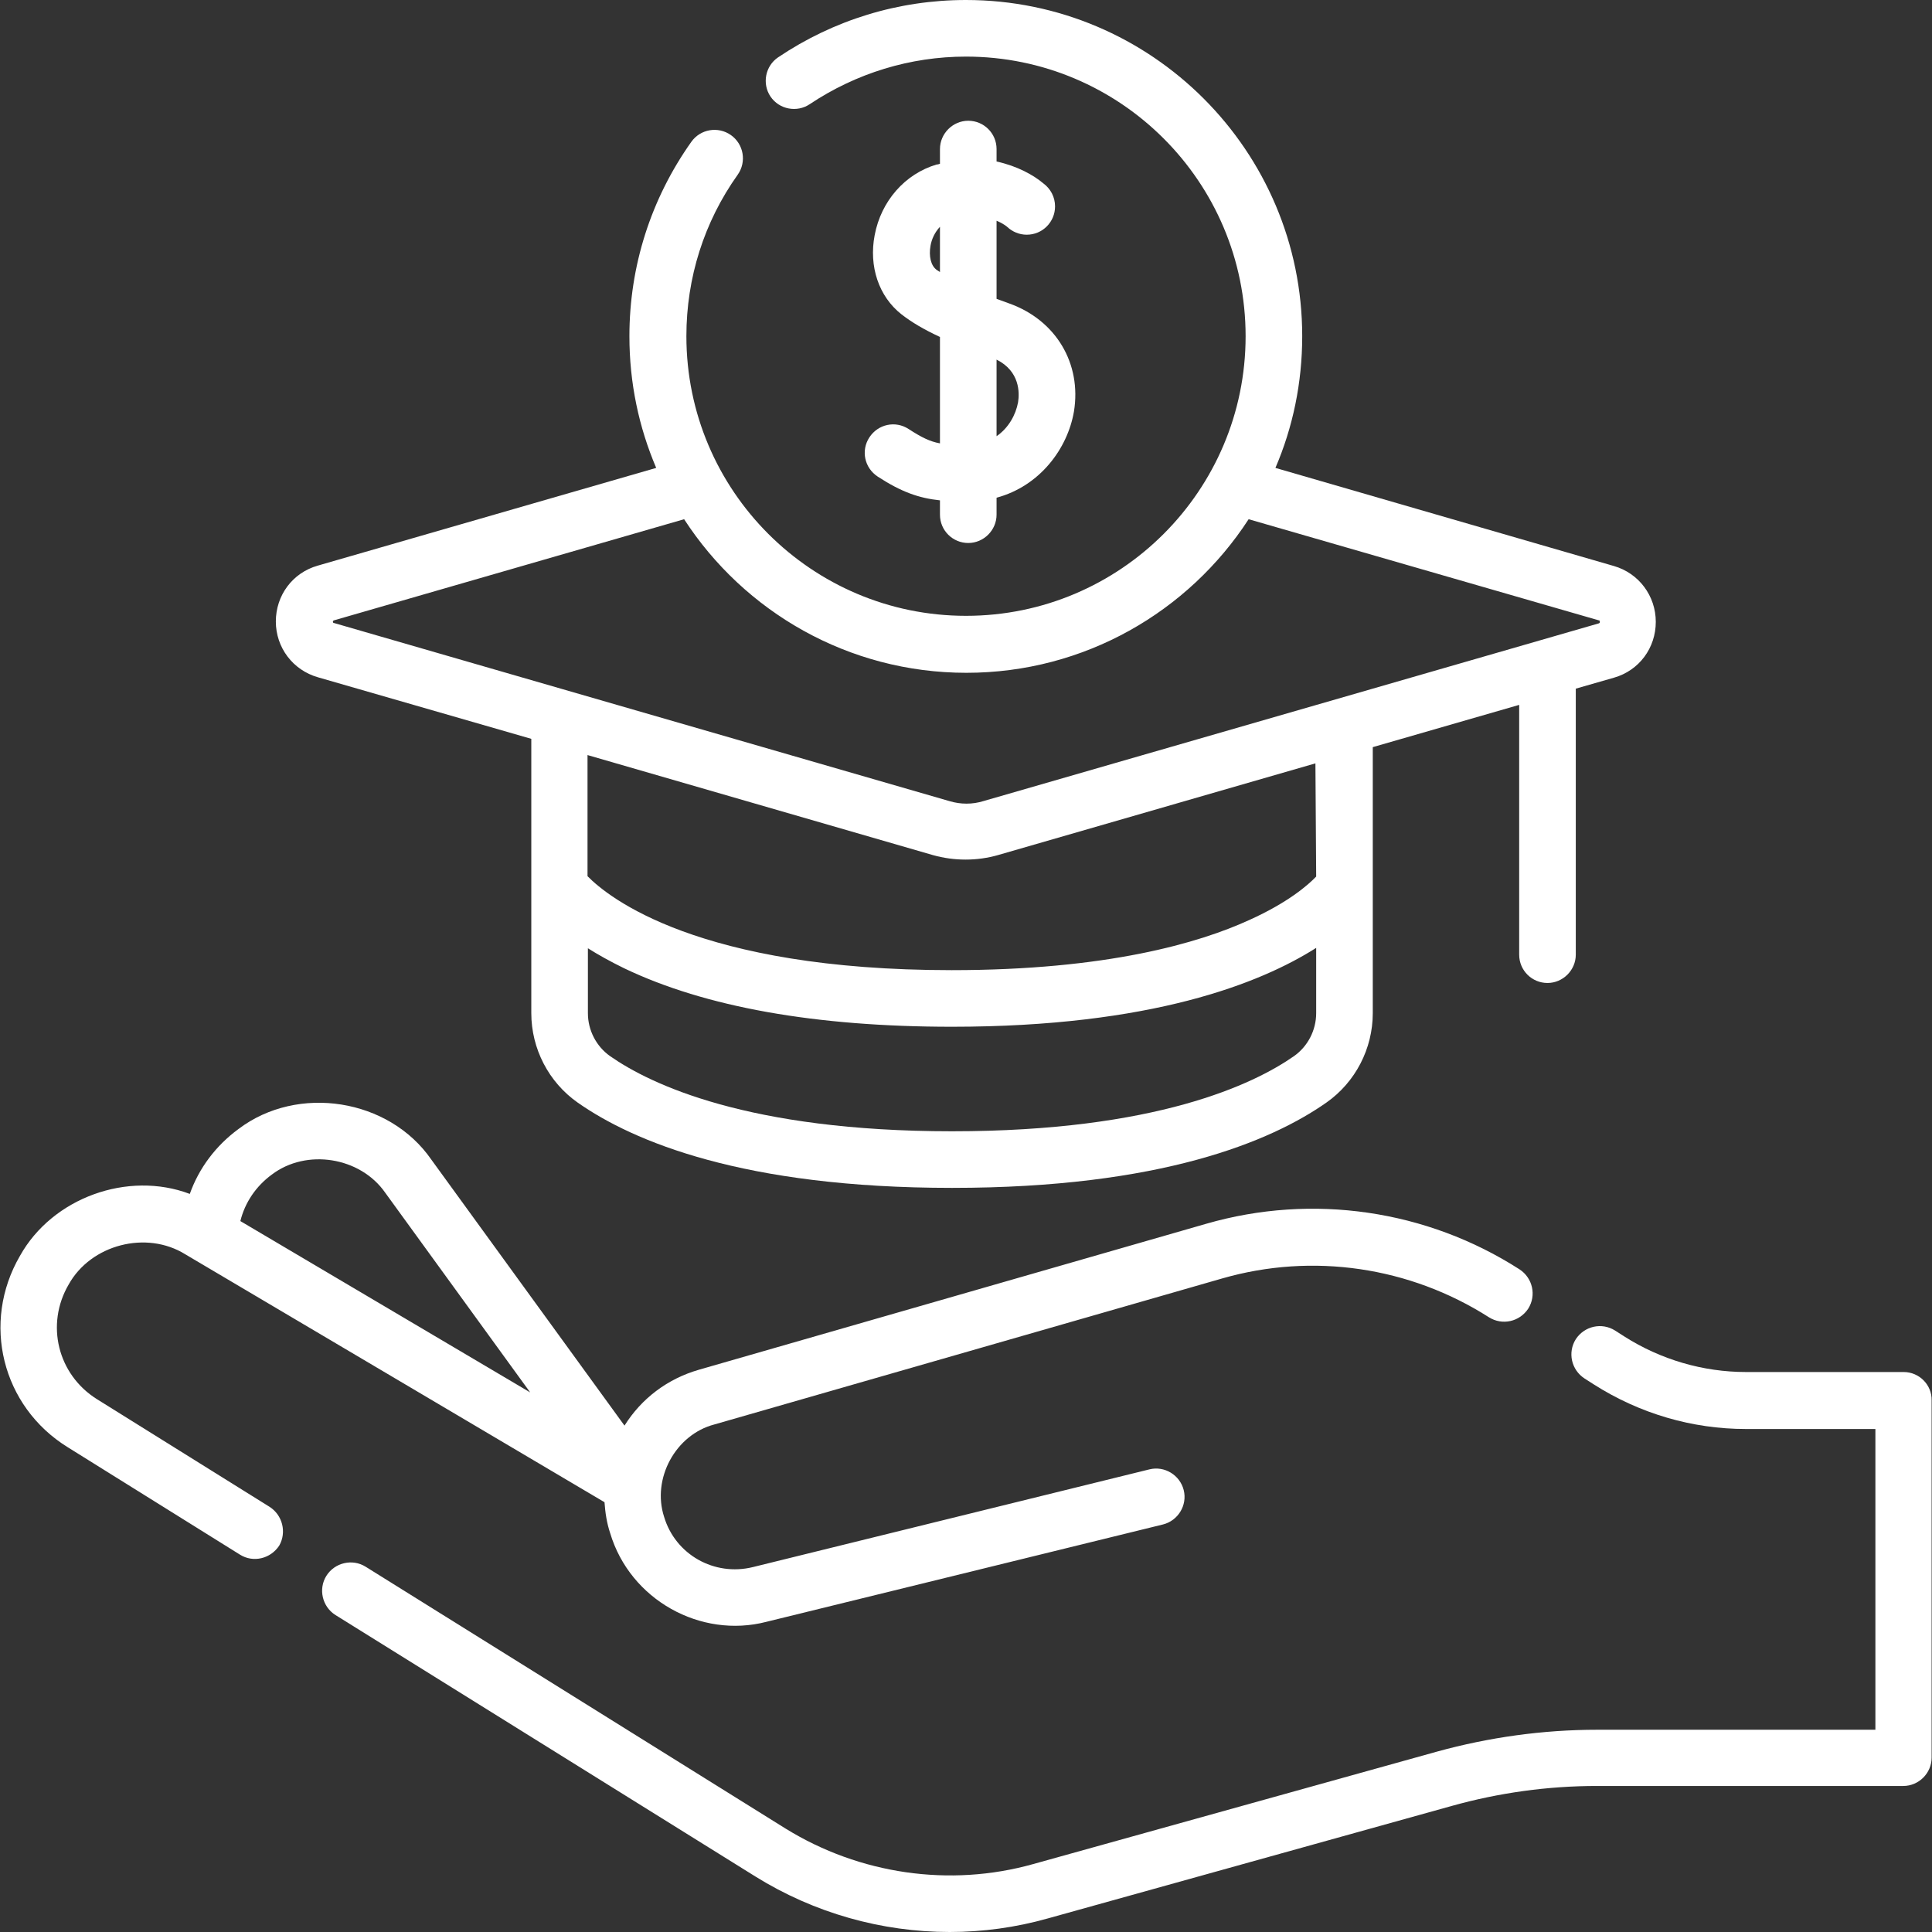
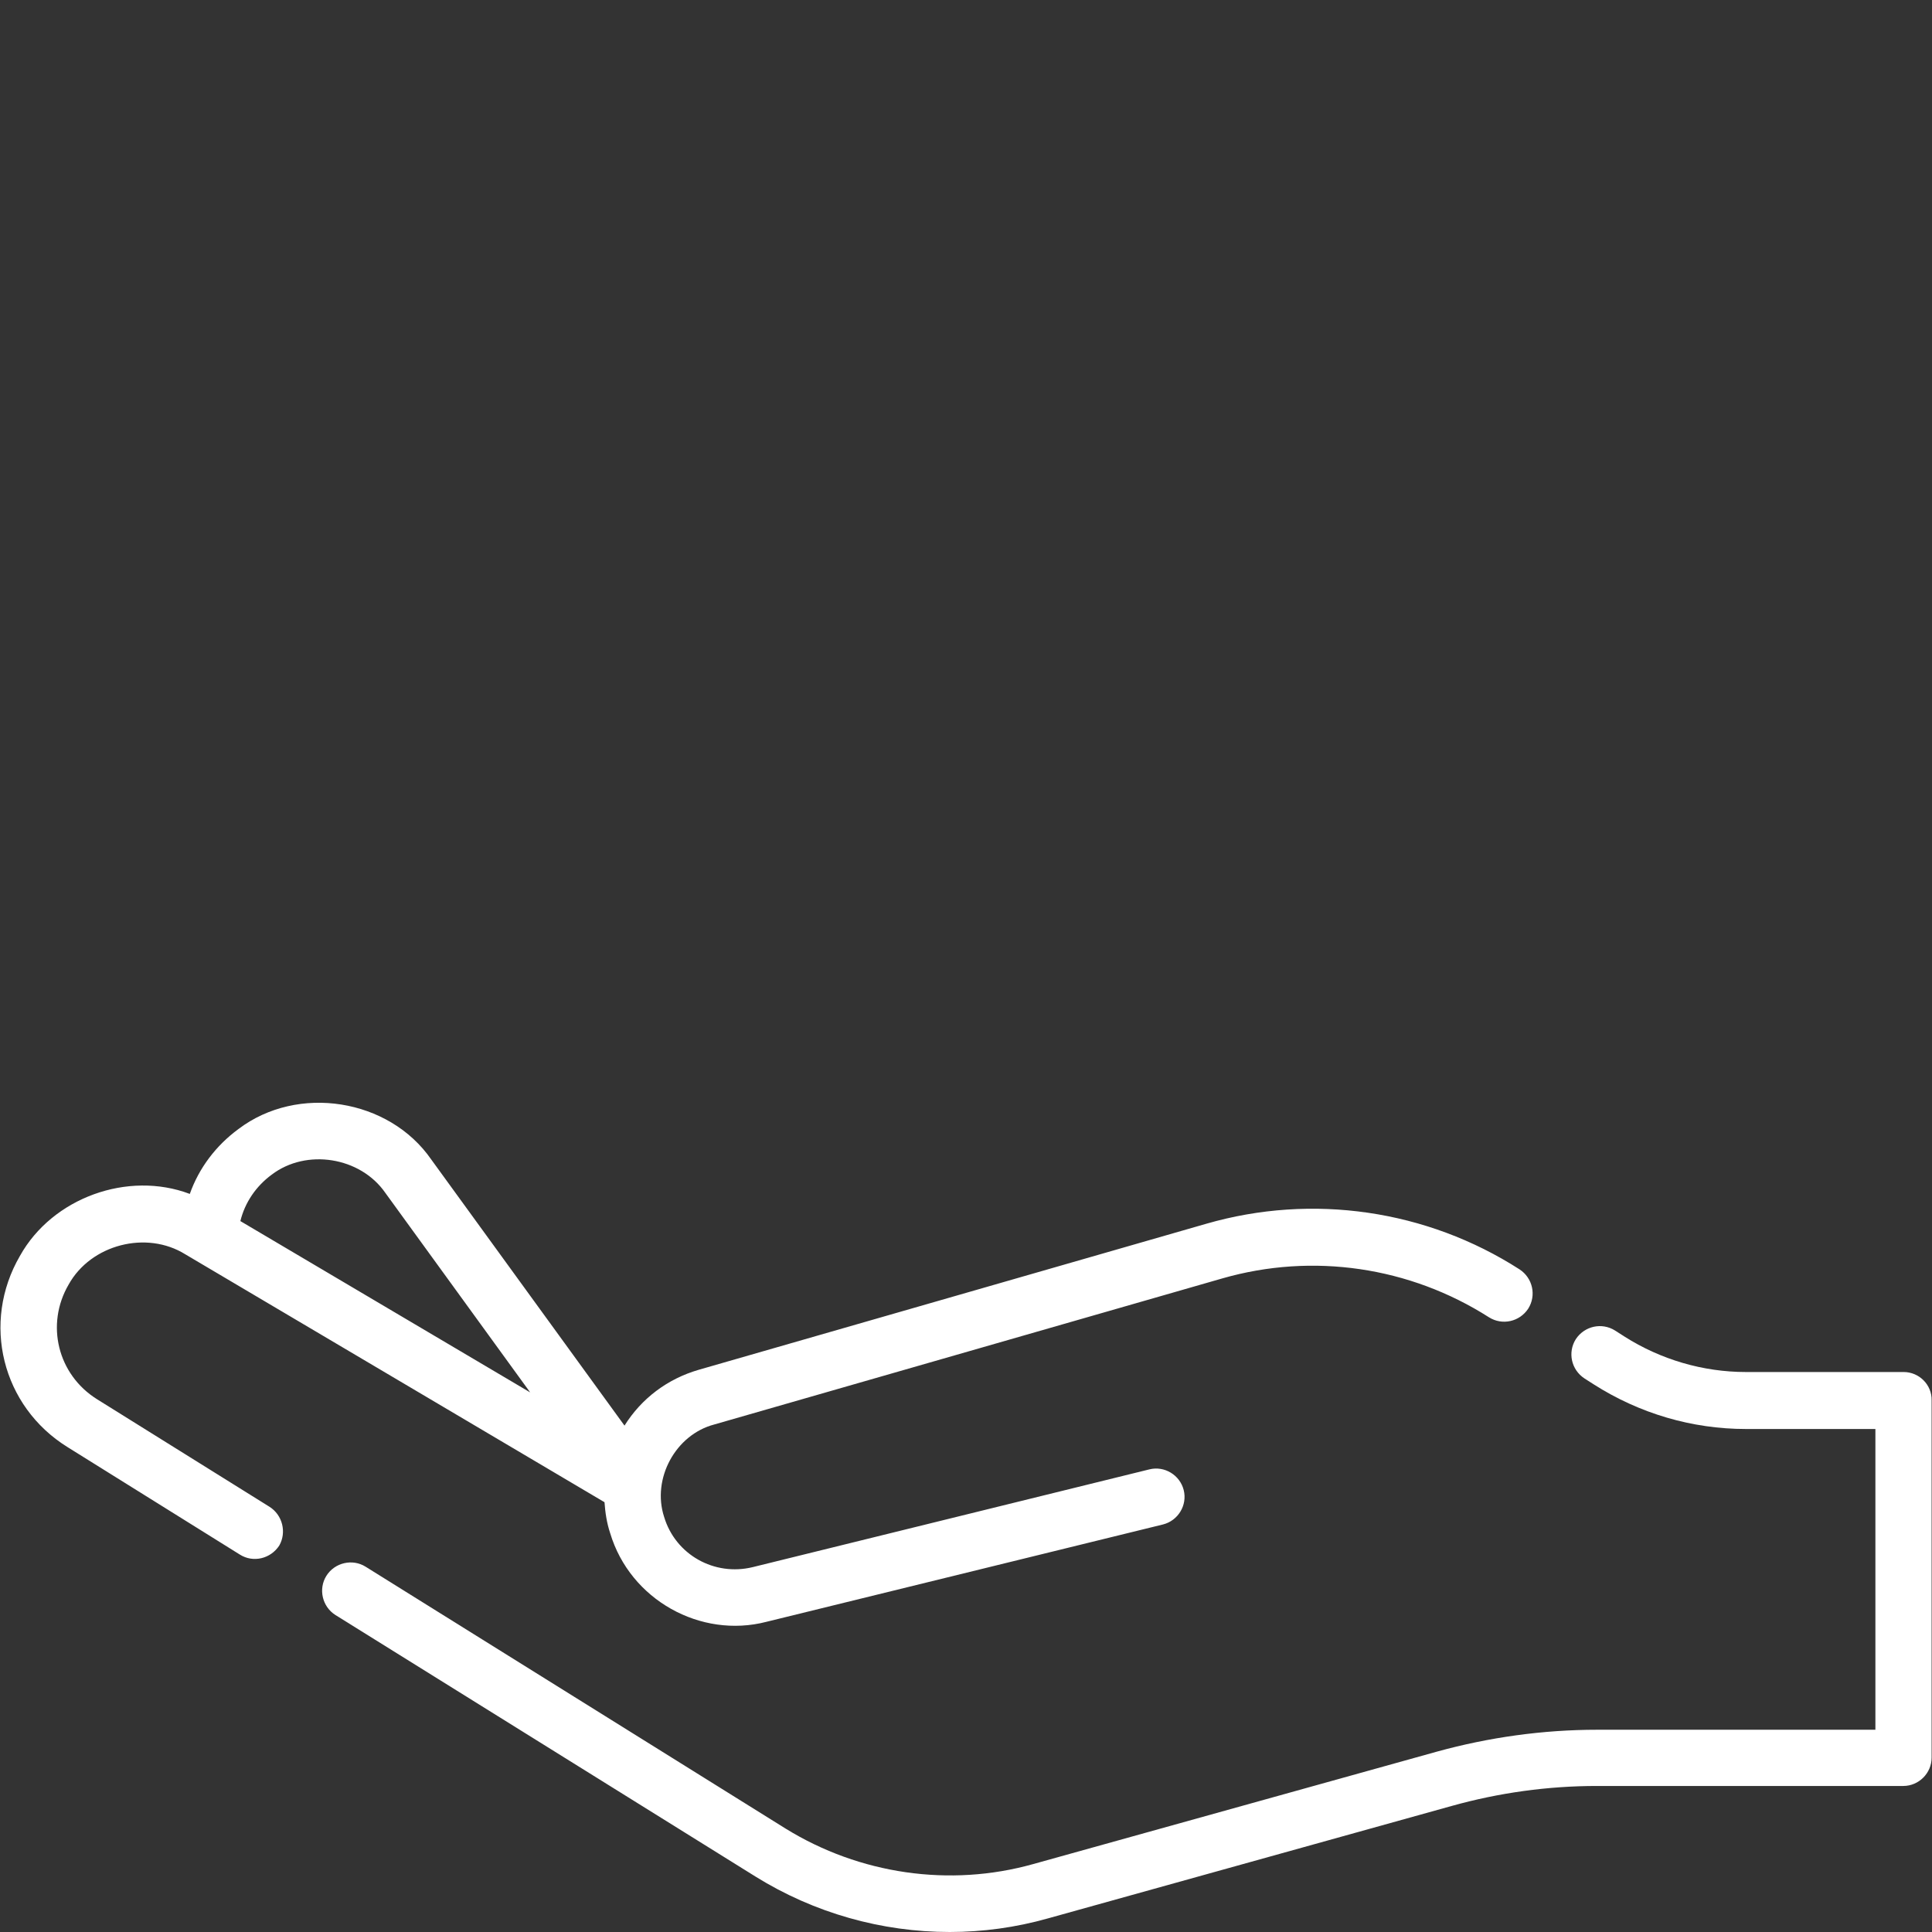
<svg xmlns="http://www.w3.org/2000/svg" id="Capa_1" x="0px" y="0px" viewBox="0 0 512 512" style="enable-background:new 0 0 512 512;" xml:space="preserve">
  <rect x="0" y="0" width="512" height="512" fill="#333333" stroke="none" />
  <style type="text/css">	.st0{fill:#FFFFFF;}</style>
  <g>
    <path class="st0" d="M504.5,363.6h-41.8c-11.4,0-22.6-3.3-32.2-9.4l-2.5-1.6c-3.5-2.2-8.1-1.2-10.4,2.3c-2.2,3.5-1.2,8.1,2.3,10.4  l2.5,1.6c12.1,7.7,26,11.8,40.3,11.8H497v79.7h-73.7c-14.4,0-28.7,2-42.5,5.8l-107,29.8c-22.1,6.2-46,2.7-65.6-9.4L96.9,415.2  c-3.5-2.2-8.2-1.1-10.4,2.4c-2.2,3.5-1.1,8.2,2.4,10.4l111.3,69.3c15.6,9.7,33.5,14.7,51.5,14.7c8.7,0,17.5-1.2,26-3.6l107-29.8  c12.5-3.5,25.5-5.3,38.5-5.3h81.2c4.1,0,7.5-3.4,7.5-7.5v-94.7C512,367,508.6,363.6,504.5,363.6L504.5,363.6z" />
    <path class="st0" d="M71.4,399.3l-45.7-28.5c-10.4-6.5-13.7-19.8-7.5-30.4c5.9-10.6,20.6-14.4,30.9-8l111.1,65.7  c0.2,2.8,0.6,5.5,1.5,8.2c5.3,17.7,24,28,41.4,23.5L308.2,404c4-1,6.5-5.1,5.5-9.1c-1-4-5.1-6.5-9.1-5.5l-105.1,25.9  C189.3,417.8,179,412,176,402c-3.3-10.1,3-21.8,13.3-24.5l134.6-38.7c24-6.9,49.7-3.1,70.7,10.3c3.5,2.2,8.1,1.2,10.4-2.3  c2.2-3.5,1.2-8.1-2.3-10.4c-24.6-15.8-54.9-20.2-83-12.1L185.2,363c-8.3,2.4-15.2,7.6-19.7,14.8l-51.2-70.5  c-11.2-16.2-35.4-20-51.1-8.1c-6,4.4-10.5,10.4-12.9,17.2c-16.4-6.2-36.4,1-45,16.4c-10.3,17.7-4.8,39.9,12.6,50.7l45.7,28.5  c3.5,2.2,8.1,1.1,10.4-2.4C76,406.1,74.9,401.5,71.4,399.3L71.4,399.3z M72,311.3c9.2-7,23.5-4.7,30.1,4.8l38.4,52.9l-76.8-45.4  C64.9,318.7,67.8,314.4,72,311.3z" />
-     <path class="st0" d="M84.3,179.5l56.5,16.3v72.7c0,9.4,4.6,18.3,12.3,23.7c14.7,10.3,43.9,22.6,99.2,22.6s84.5-12.3,99.2-22.6  c7.7-5.4,12.3-14.3,12.3-23.7V198l38.8-11.2V253c0,4.2,3.4,7.5,7.5,7.5s7.5-3.4,7.5-7.5v-70.5l10.1-2.9c6.7-1.9,11.1-7.9,11.1-14.8  s-4.5-12.9-11.1-14.8L338,124c4.6-10.7,7.1-22.5,7.1-34.9C345.1,40,305.2,0,256,0c-17.9,0-35.1,5.3-49.8,15.2  c-3.4,2.3-4.3,7-2,10.4s7,4.3,10.4,2C226.9,19.4,241.2,15,256,15c40.9,0,74.1,33.2,74.1,74.1s-33.2,74.1-74.1,74.1  c-40.9,0-74.1-33.2-74.1-74.1c0-15.5,4.7-30.3,13.6-42.8c2.4-3.4,1.6-8.1-1.8-10.5c-3.4-2.4-8.1-1.6-10.5,1.8  c-10.7,15.1-16.4,32.9-16.4,51.5c0,12.4,2.5,24.1,7.1,34.9l-89.7,25.9c-6.7,1.9-11.1,7.9-11.1,14.8S77.6,177.6,84.3,179.5  L84.3,179.5z M348.8,268.5c0,4.5-2.2,8.8-5.9,11.4c-10.6,7.4-36.5,19.9-90.6,19.9s-80-12.5-90.6-19.9c-3.7-2.6-5.9-6.9-5.9-11.4  v-17.2c2.7,1.7,5.9,3.5,9.6,5.3c21.5,10.3,50.8,15.5,86.9,15.5c52.8,0,81.7-11.5,96.5-20.9L348.8,268.5z M348.8,232.3  c-2.2,2.3-7.5,6.9-17.7,11.5c-13.3,6.1-37.8,13.3-78.9,13.3c-67.2,0-91-19.3-96.5-24.9v-32.1l91.5,26.5c5.7,1.6,11.7,1.6,17.3,0  l84.1-24.3L348.8,232.3L348.8,232.3z M88.3,164.5c0,0,0.1,0,0.2-0.1l92.8-26.8c15.9,24.5,43.5,40.7,74.8,40.7  c31.3,0,58.9-16.2,74.8-40.7l92.8,26.8c0.2,0,0.2,0.1,0.2,0.1c0.1,0.1,0.1,0.5,0,0.6c0,0-0.1,0-0.2,0.1l-163.1,47.1  c-2.9,0.9-6,0.9-9,0L88.5,165.1c-0.2,0-0.2-0.1-0.2-0.1C88.2,164.9,88.2,164.6,88.3,164.5L88.3,164.5z" />
-     <path class="st0" d="M240.8,113.7c-3.5-2.3-8.1-1.3-10.4,2.2c-2.3,3.5-1.3,8.1,2.2,10.4c6.3,4.1,10.9,5.7,16.5,6.3v3.8  c0,4.2,3.4,7.5,7.5,7.5c4.1,0,7.5-3.4,7.5-7.5v-4.5c11.5-3.1,18.8-13,20.5-22.8c2.1-12.8-4.8-24.3-17.2-28.7  c-1.1-0.4-2.2-0.8-3.3-1.2V58.5c1.7,0.7,2.7,1.5,2.9,1.7c1.3,1.2,3.1,2,5.1,2c4.2,0,7.5-3.4,7.5-7.5c0-2.5-1.2-4.7-3.1-6.1  c-2.6-2.2-6.9-4.6-12.4-5.8v-3.3c0-4.2-3.4-7.5-7.5-7.5s-7.5,3.4-7.5,7.5v3.9c-0.3,0.1-0.6,0.2-0.9,0.2  c-8.4,2.5-14.7,9.7-16.4,18.7c-1.6,8.3,1.1,16.3,7.1,21c2.7,2.1,5.9,4,10.2,6v28.2C246.4,117,244.2,115.9,240.8,113.7L240.8,113.7z   M264.1,95.3c6.2,3.1,6.1,8.8,5.7,11.3c-0.6,3.3-2.5,6.8-5.7,9V95.3z M248.2,71.5c-1.5-1.1-2.1-3.6-1.6-6.4c0.3-1.7,1.1-3.5,2.5-5  v12C248.8,71.9,248.5,71.7,248.2,71.5z" />
  </g>
</svg>